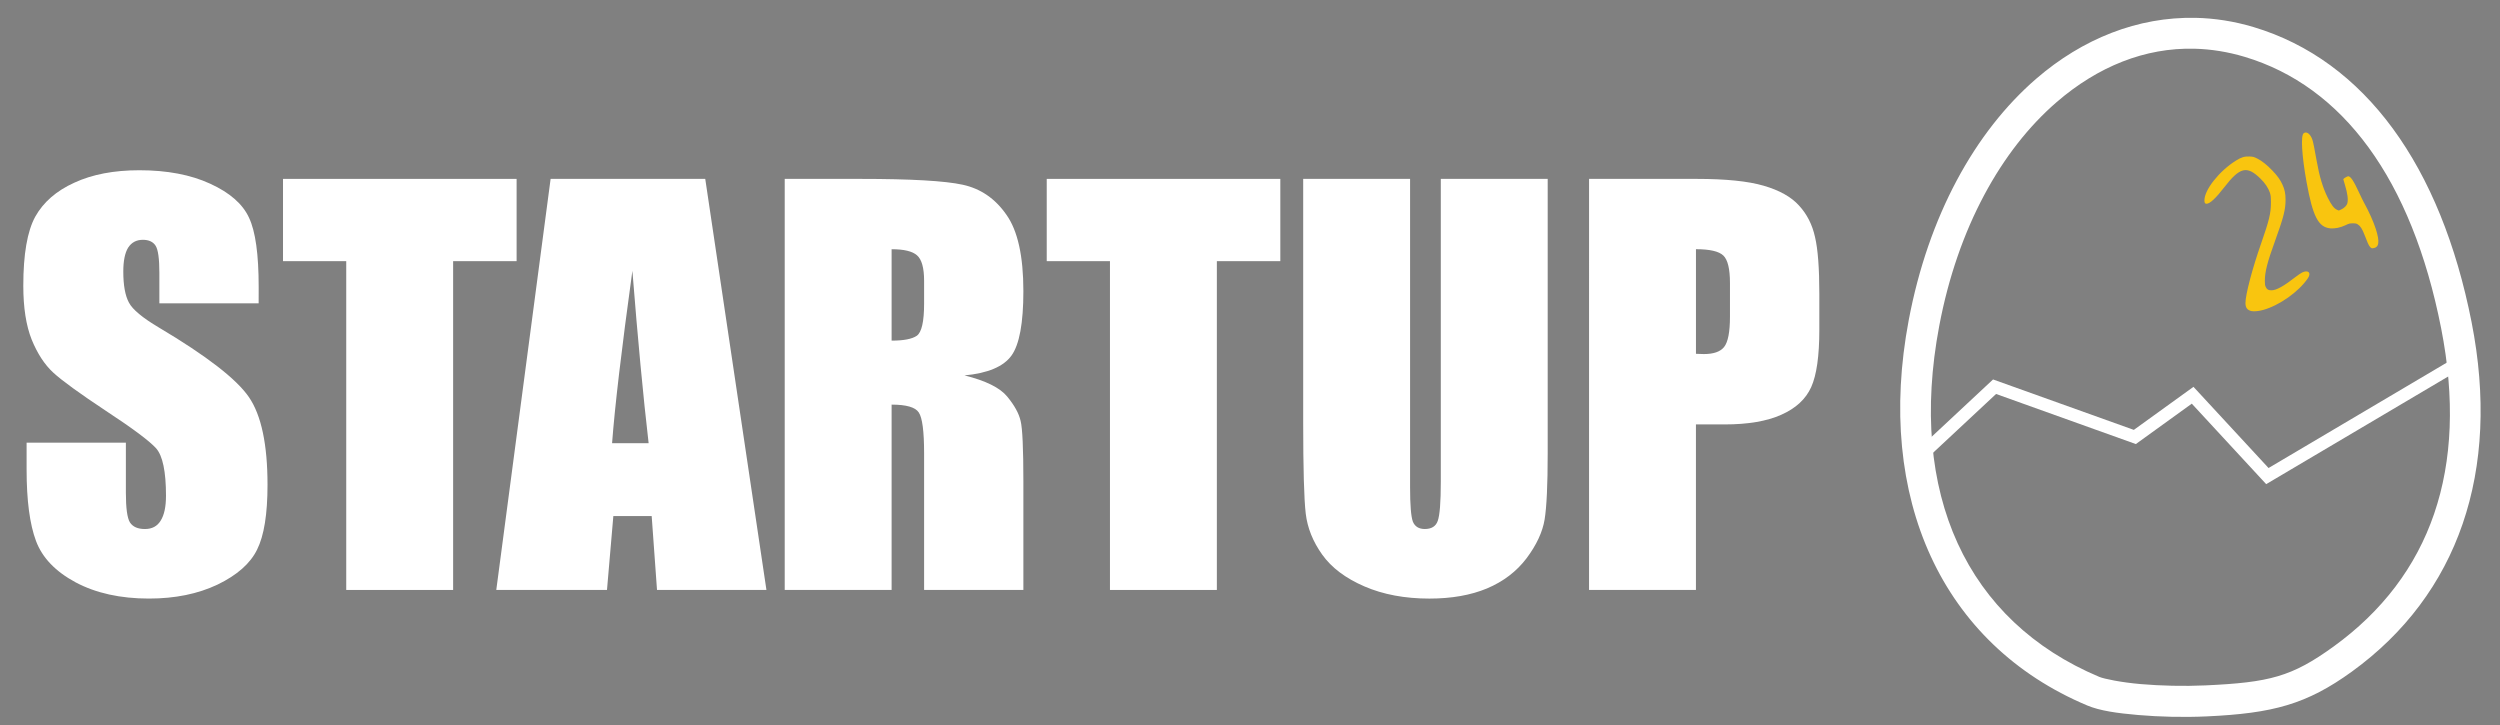
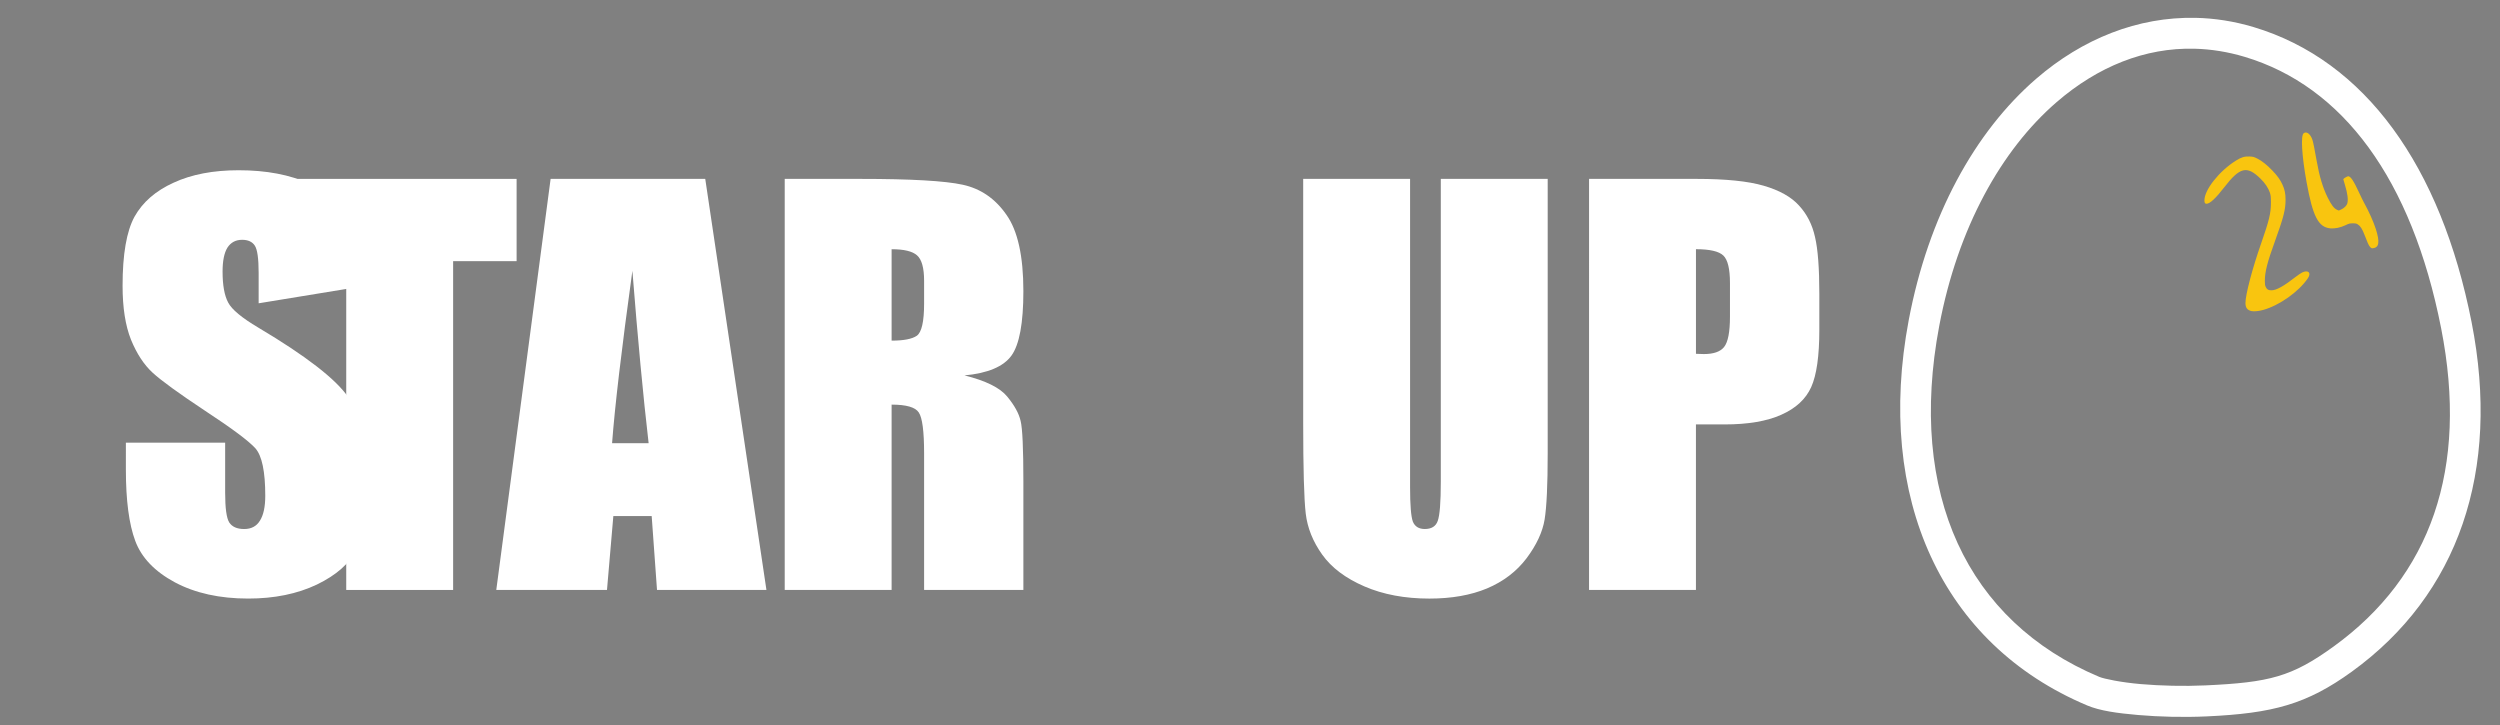
<svg xmlns="http://www.w3.org/2000/svg" xmlns:ns1="http://www.inkscape.org/namespaces/inkscape" xmlns:ns2="http://sodipodi.sourceforge.net/DTD/sodipodi-0.dtd" width="131mm" height="38mm" viewBox="0 0 131 38" version="1.1" id="svg8" ns1:version="0.92.4 (5da689c313, 2019-01-14)" ns2:docname="logo_Startup24.svg" ns1:export-filename="F:\BLiZZCO\Изображения\png\180.png" ns1:export-xdpi="35.506721" ns1:export-ydpi="35.506721">
  <rect x="0" y="0" width="131" height="38" fill="#808080" stroke="none" />
  <defs id="defs2" />
  <ns2:namedview id="base" pagecolor="#ffffff" bordercolor="#666666" borderopacity="1.0" ns1:pageopacity="0.0" ns1:pageshadow="2" ns1:zoom="1.1118799" ns1:cx="217.10027" ns1:cy="-42.994197" ns1:document-units="mm" ns1:current-layer="text56" showgrid="false" ns1:window-width="1920" ns1:window-height="1017" ns1:window-x="-8" ns1:window-y="-8" ns1:window-maximized="1" showguides="true" ns1:guide-bbox="true" />
  <g ns1:label="Layer 1" ns1:groupmode="layer" id="layer1" transform="translate(0,-259)">
    <flowRoot xml:space="preserve" id="flowRoot3734" style="font-style:normal;font-weight:normal;font-size:40px;line-height:1.25;font-family:sans-serif;letter-spacing:0px;word-spacing:0px;fill:#000000;fill-opacity:1;stroke:none">
      <flowRegion id="flowRegion3736">
-         <rect id="rect3738" width="141.429" height="200" x="124.286" y="518.234" />
-       </flowRegion>
+         </flowRegion>
      <flowPara id="flowPara3740" />
    </flowRoot>
  </g>
  <g ns1:groupmode="layer" id="layer2" ns1:label="Layer 2" transform="translate(0,-259)">
    <g aria-label="STARTUP" style="font-style:normal;font-variant:normal;font-weight:normal;font-stretch:normal;font-size:27.247px;line-height:1.25;font-family:Impact;-inkscape-font-specification:Impact;letter-spacing:0px;word-spacing:0px;fill:#ffffff;fill-opacity:1;stroke:none;stroke-width:0.681" id="text56">
-       <path d="M 13.553,274.893 H 8.351 v -1.597 q 0,-1.118 -0.2,-1.424 -0.2,-0.306 -0.665,-0.306 -0.506,0 -0.772,0.412 -0.253,0.412 -0.253,1.251 0,1.078 0.293,1.623 0.279,0.545 1.583,1.317 3.738,2.222 4.71,3.645 0.971,1.424 0.971,4.59 0,2.302 -0.545,3.393 -0.532,1.091 -2.075,1.836 -1.543,0.732 -3.592,0.732 -2.248,0 -3.845,-0.851 -1.583,-0.851 -2.075,-2.169 -0.492,-1.317 -0.492,-3.738 V 282.197 h 5.202 v 2.621 q 0,1.211 0.213,1.557 0.226,0.346 0.785,0.346 0.559,0 0.825,-0.439 0.279,-0.439 0.279,-1.304 0,-1.902 -0.519,-2.488 -0.532,-0.585 -2.621,-1.956 -2.089,-1.384 -2.767,-2.009 -0.679,-0.625 -1.131,-1.73 -0.439,-1.104 -0.439,-2.82 0,-2.475 0.625,-3.619 0.639,-1.144 2.049,-1.783 1.41,-0.652 3.406,-0.652 2.182,0 3.712,0.705 1.543,0.705 2.036,1.783 0.506,1.064 0.506,3.632 z" style="fill:#ffffff;stroke-width:0.681" id="path834" />
+       <path d="M 13.553,274.893 v -1.597 q 0,-1.118 -0.2,-1.424 -0.2,-0.306 -0.665,-0.306 -0.506,0 -0.772,0.412 -0.253,0.412 -0.253,1.251 0,1.078 0.293,1.623 0.279,0.545 1.583,1.317 3.738,2.222 4.71,3.645 0.971,1.424 0.971,4.59 0,2.302 -0.545,3.393 -0.532,1.091 -2.075,1.836 -1.543,0.732 -3.592,0.732 -2.248,0 -3.845,-0.851 -1.583,-0.851 -2.075,-2.169 -0.492,-1.317 -0.492,-3.738 V 282.197 h 5.202 v 2.621 q 0,1.211 0.213,1.557 0.226,0.346 0.785,0.346 0.559,0 0.825,-0.439 0.279,-0.439 0.279,-1.304 0,-1.902 -0.519,-2.488 -0.532,-0.585 -2.621,-1.956 -2.089,-1.384 -2.767,-2.009 -0.679,-0.625 -1.131,-1.73 -0.439,-1.104 -0.439,-2.82 0,-2.475 0.625,-3.619 0.639,-1.144 2.049,-1.783 1.41,-0.652 3.406,-0.652 2.182,0 3.712,0.705 1.543,0.705 2.036,1.783 0.506,1.064 0.506,3.632 z" style="fill:#ffffff;stroke-width:0.681" id="path834" />
      <path d="m 27.07,268.374 v 4.311 h -3.326 v 17.229 h -5.601 v -17.229 h -3.313 v -4.311 z" style="fill:#ffffff;stroke-width:0.681" id="path836" />
      <path d="m 36.955,268.374 3.206,21.539 h -5.734 l -0.279,-3.872 h -2.009 l -0.333,3.872 h -5.801 l 2.847,-21.539 z m -2.967,13.85 q -0.426,-3.659 -0.851,-9.034 -0.851,6.173 -1.064,9.034 z" style="fill:#ffffff;stroke-width:0.681" id="path838" />
      <path d="m 41.119,268.374 h 3.965 q 3.965,0 5.362,0.306 1.41,0.306 2.288,1.57 0.891,1.251 0.891,4.005 0,2.514 -0.625,3.379 -0.625,0.865 -2.461,1.038 1.663,0.412 2.235,1.104 0.572,0.692 0.705,1.277 0.146,0.572 0.146,3.18 v 5.681 h -5.202 v -7.158 q 0,-1.73 -0.279,-2.142 -0.266,-0.412 -1.424,-0.412 v 9.712 h -5.601 z m 5.601,3.685 v 4.79 q 0.945,0 1.317,-0.253 0.386,-0.266 0.386,-1.69 v -1.184 q 0,-1.024 -0.373,-1.344 -0.359,-0.319 -1.33,-0.319 z" style="fill:#ffffff;stroke-width:0.681" id="path840" />
-       <path d="m 67.089,268.374 v 4.311 h -3.326 v 17.229 h -5.601 v -17.229 h -3.313 v -4.311 z" style="fill:#ffffff;stroke-width:0.681" id="path842" />
      <path d="m 81.099,268.374 v 14.395 q 0,2.448 -0.16,3.446 -0.16,0.985 -0.945,2.036 -0.785,1.038 -2.075,1.583 -1.277,0.532 -3.02,0.532 -1.929,0 -3.406,-0.639 -1.477,-0.639 -2.208,-1.663 -0.732,-1.024 -0.865,-2.155 -0.133,-1.144 -0.133,-4.79 v -12.745 h 5.601 v 16.151 q 0,1.41 0.146,1.809 0.16,0.386 0.625,0.386 0.532,0 0.679,-0.426 0.16,-0.439 0.16,-2.049 v -15.872 z" style="fill:#ffffff;stroke-width:0.681" id="path844" />
      <path d="m 83.267,268.374 h 5.641 q 2.288,0 3.512,0.359 1.237,0.359 1.849,1.038 0.625,0.679 0.838,1.65 0.226,0.958 0.226,2.98 v 1.876 q 0,2.062 -0.426,3.007 -0.426,0.945 -1.57,1.45 -1.131,0.506 -2.967,0.506 h -1.503 v 8.674 h -5.601 z m 5.601,3.685 v 5.481 q 0.239,0.013 0.412,0.013 0.772,0 1.064,-0.373 0.306,-0.386 0.306,-1.583 v -1.769 q 0,-1.104 -0.346,-1.437 -0.346,-0.333 -1.437,-0.333 z" style="fill:#ffffff;stroke-width:0.681" id="path846" />
    </g>
    <path style="fill:#f9c50f;fill-opacity:1;stroke:none;stroke-width:0.024" d="m 124.19,271.937 c -0.071,-0.081 -0.13,-0.211 -0.301,-0.658 -0.106,-0.277 -0.204,-0.43 -0.329,-0.513 -0.082,-0.054 -0.12,-0.063 -0.274,-0.063 -0.162,0 -0.199,0.01 -0.387,0.1 -0.253,0.122 -0.546,0.183 -0.779,0.164 -0.637,-0.053 -0.93,-0.619 -1.256,-2.425 -0.249,-1.381 -0.312,-2.429 -0.154,-2.557 0.148,-0.12 0.351,0.026 0.458,0.332 0.039,0.11 0.114,0.48 0.226,1.115 0.145,0.821 0.319,1.398 0.579,1.925 0.184,0.372 0.329,0.565 0.475,0.63 l 0.105,0.046 0.125,-0.057 c 0.158,-0.072 0.289,-0.202 0.321,-0.317 0.055,-0.198 0.013,-0.519 -0.13,-0.991 -0.044,-0.147 -0.081,-0.272 -0.081,-0.277 0,-0.03 0.207,-0.156 0.255,-0.156 0.128,0 0.285,0.234 0.569,0.85 0.099,0.214 0.218,0.459 0.266,0.543 0.247,0.442 0.488,0.981 0.61,1.358 0.22,0.684 0.181,0.978 -0.135,1.02 -0.081,0.011 -0.099,0.003 -0.163,-0.07 z" id="path3739-6" ns1:connector-curvature="0" />
    <path style="fill:#f9c50f;fill-opacity:1;stroke:none;stroke-width:0.024" d="m 117.961,275.297 c -0.207,-0.052 -0.299,-0.18 -0.299,-0.419 0,-0.442 0.356,-1.794 0.826,-3.135 0.417,-1.191 0.508,-1.57 0.508,-2.114 0,-0.323 -0.007,-0.387 -0.057,-0.54 -0.077,-0.235 -0.251,-0.493 -0.488,-0.726 -0.715,-0.7 -1.081,-0.611 -1.91,0.464 -0.431,0.559 -0.745,0.85 -0.917,0.85 -0.085,0 -0.112,-0.045 -0.112,-0.183 0,-0.55 0.777,-1.53 1.646,-2.076 0.284,-0.178 0.455,-0.23 0.717,-0.218 0.187,0.009 0.229,0.02 0.405,0.108 0.242,0.12 0.508,0.332 0.791,0.628 0.267,0.279 0.407,0.473 0.525,0.728 0.123,0.265 0.167,0.479 0.167,0.804 -7e-5,0.518 -0.107,0.937 -0.555,2.169 -0.4,1.098 -0.531,1.614 -0.531,2.08 -3e-5,0.187 0.009,0.243 0.053,0.331 0.065,0.128 0.131,0.164 0.301,0.164 0.241,1.2e-4 0.644,-0.222 1.214,-0.668 0.142,-0.111 0.314,-0.229 0.382,-0.263 0.321,-0.157 0.498,0.013 0.308,0.295 -0.477,0.708 -1.494,1.429 -2.351,1.667 -0.231,0.064 -0.496,0.087 -0.625,0.055 z" id="path3741-5" ns1:connector-curvature="0" />
    <path style="color:#000000;font-style:normal;font-variant:normal;font-weight:normal;font-stretch:normal;font-size:medium;line-height:normal;font-family:sans-serif;font-variant-ligatures:normal;font-variant-position:normal;font-variant-caps:normal;font-variant-numeric:normal;font-variant-alternates:normal;font-feature-settings:normal;text-indent:0;text-align:start;text-decoration:none;text-decoration-line:none;text-decoration-style:solid;text-decoration-color:#000000;letter-spacing:normal;word-spacing:normal;text-transform:none;writing-mode:lr-tb;direction:ltr;text-orientation:mixed;dominant-baseline:auto;baseline-shift:baseline;text-anchor:start;white-space:normal;shape-padding:0;clip-rule:nonzero;display:inline;overflow:visible;visibility:visible;opacity:1;isolation:auto;mix-blend-mode:normal;color-interpolation:sRGB;color-interpolation-filters:linearRGB;solid-color:#000000;solid-opacity:1;vector-effect:none;fill:#ffffff;fill-opacity:1;fill-rule:nonzero;stroke:none;stroke-width:1.627;stroke-linecap:butt;stroke-linejoin:miter;stroke-miterlimit:4;stroke-dasharray:none;stroke-dashoffset:0;stroke-opacity:1;color-rendering:auto;image-rendering:auto;shape-rendering:auto;text-rendering:auto;enable-background:accumulate" d="m 115.043,259.936 c -3.019,-0.065 -5.923,1.096 -8.344,3.189 -3.228,2.791 -5.655,7.209 -6.682,12.652 -1.758,9.315 1.737,16.985 9.35,20.188 0.666,0.28 1.565,0.406 2.676,0.502 1.11,0.096 2.385,0.128 3.59,0.072 3.467,-0.159 5.238,-0.634 7.602,-2.344 5.582,-4.039 7.812,-10.506 6.277,-18.309 -1.611,-8.187 -5.585,-13.718 -11.424,-15.467 -1.019,-0.305 -2.038,-0.463 -3.045,-0.484 z m -0.047,1.617 c 0.864,0.022 1.742,0.161 2.625,0.426 5.134,1.538 8.754,6.391 10.295,14.223 1.447,7.356 -0.542,12.991 -5.635,16.676 -2.192,1.586 -3.357,1.883 -6.723,2.037 -1.123,0.052 -2.344,0.021 -3.377,-0.068 -1.033,-0.089 -1.926,-0.273 -2.184,-0.381 -6.936,-2.918 -10.039,-9.601 -8.381,-18.387 0.97,-5.141 3.258,-9.226 6.146,-11.723 2.166,-1.873 4.64,-2.869 7.232,-2.803 z" id="path3728-0-6" ns1:connector-curvature="0" />
-     <path style="color:#000000;font-style:normal;font-variant:normal;font-weight:normal;font-stretch:normal;font-size:medium;line-height:normal;font-family:sans-serif;font-variant-ligatures:normal;font-variant-position:normal;font-variant-caps:normal;font-variant-numeric:normal;font-variant-alternates:normal;font-feature-settings:normal;text-indent:0;text-align:start;text-decoration:none;text-decoration-line:none;text-decoration-style:solid;text-decoration-color:#000000;letter-spacing:normal;word-spacing:normal;text-transform:none;writing-mode:lr-tb;direction:ltr;text-orientation:mixed;dominant-baseline:auto;baseline-shift:baseline;text-anchor:start;white-space:normal;shape-padding:0;clip-rule:nonzero;display:inline;overflow:visible;visibility:visible;opacity:1;isolation:auto;mix-blend-mode:normal;color-interpolation:sRGB;color-interpolation-filters:linearRGB;solid-color:#000000;solid-opacity:1;vector-effect:none;fill:#ffffff;fill-opacity:1;fill-rule:nonzero;stroke:none;stroke-width:0.665;stroke-linecap:butt;stroke-linejoin:miter;stroke-miterlimit:4;stroke-dasharray:none;stroke-dashoffset:0;stroke-opacity:1;color-rendering:auto;image-rendering:auto;shape-rendering:auto;text-rendering:auto;enable-background:accumulate" d="m 128.655,277.739 -9.783,5.785 -3.934,-4.254 -3.125,2.256 -7.377,-2.643 -3.969,3.703 0.453,0.486 3.674,-3.428 7.324,2.625 2.932,-2.117 3.898,4.217 10.244,-6.059 z" id="path4643" ns1:connector-curvature="0" />
  </g>
</svg>